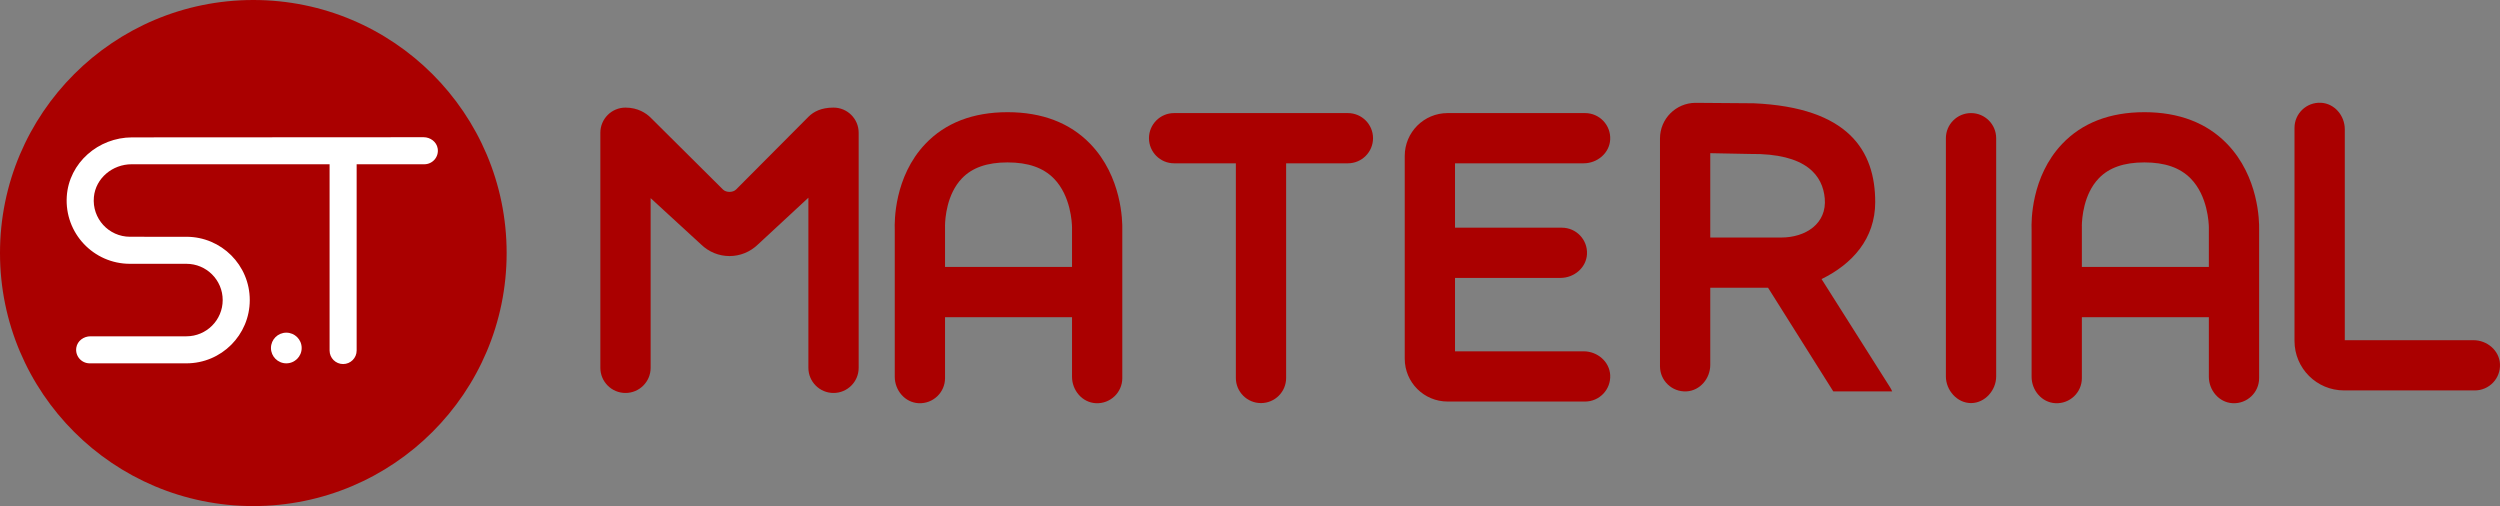
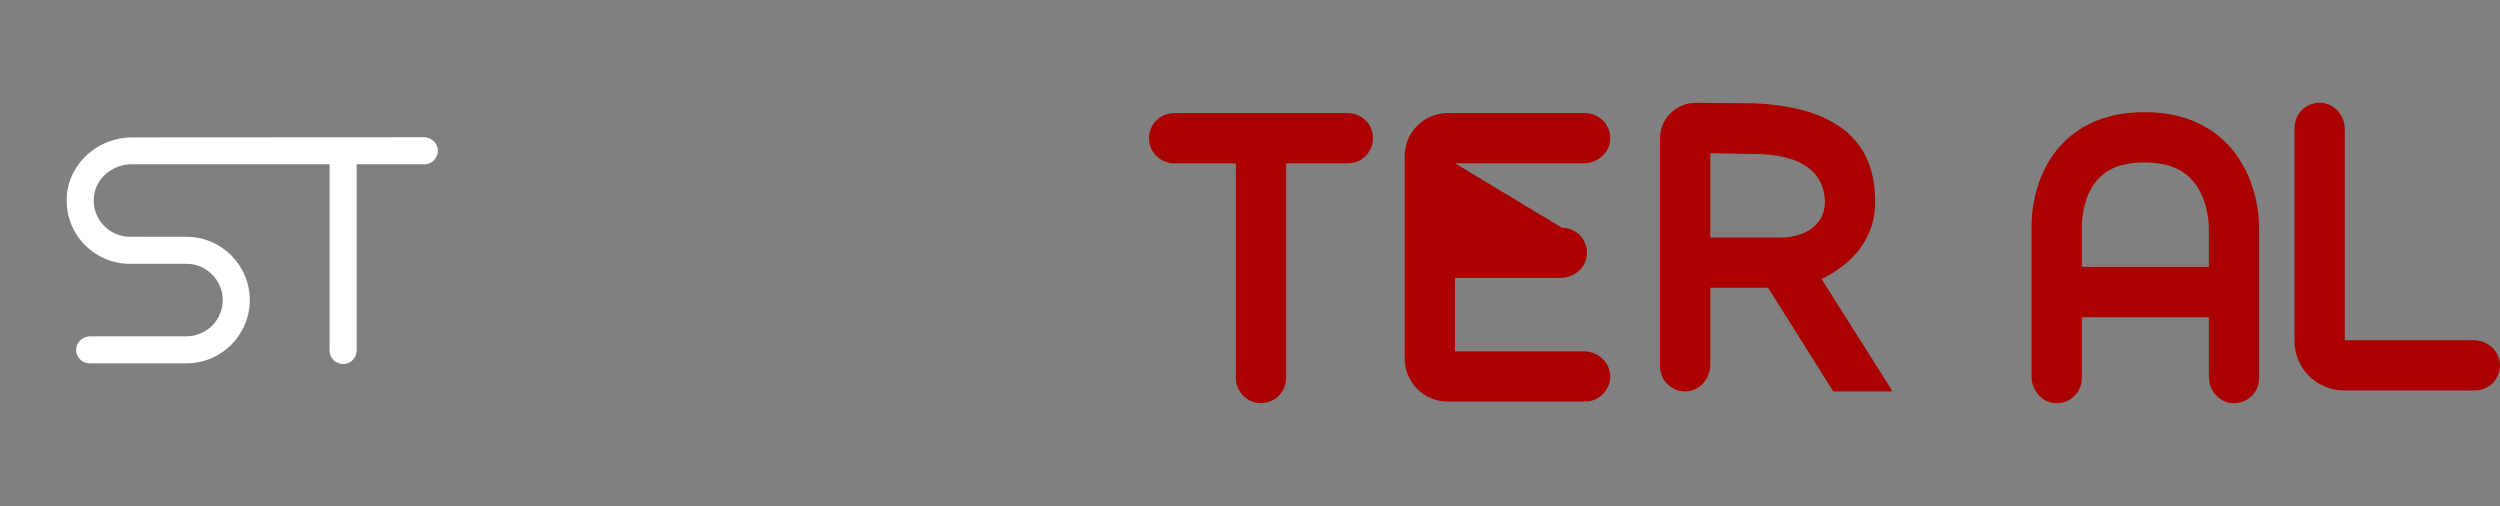
<svg xmlns="http://www.w3.org/2000/svg" id="Untitled-%u30DA%u30FC%u30B8%201" viewBox="0 0 247 50" style="background-color:#ffffff00" version="1.1" xml:space="preserve" x="0px" y="0px" width="247px" height="50px">
  <rect x="0" y="0" width="247" height="50" fill="#808080" stroke="none" />
  <g id="%u30EC%u30A4%u30E4%u30FC%201">
    <g>
      <g>
        <path d="M 133.171 11.173 L 116.001 11.173 C 114.63 11.173 113.518 12.284 113.518 13.654 C 113.518 15.024 114.63 16.135 116.001 16.135 L 122.103 16.135 L 122.103 37.344 C 122.103 38.714 123.215 39.825 124.586 39.825 C 125.958 39.825 127.07 38.714 127.07 37.344 L 127.07 16.135 L 133.171 16.135 C 134.542 16.135 135.655 15.024 135.655 13.654 C 135.655 12.284 134.542 11.173 133.171 11.173 Z" fill="#aa0000" />
-         <path d="M 156.466 34.71 L 143.755 34.71 L 143.755 27.458 L 154.173 27.458 C 155.518 27.458 156.724 26.452 156.794 25.111 C 156.869 23.68 155.73 22.496 154.314 22.496 L 143.755 22.496 L 143.755 16.135 L 156.466 16.135 C 157.811 16.135 159.017 15.129 159.087 13.787 C 159.162 12.356 158.023 11.173 156.607 11.173 L 143.023 11.173 C 140.684 11.173 138.788 13.067 138.788 15.404 L 138.788 35.441 C 138.788 37.778 140.684 39.672 143.023 39.672 L 156.607 39.672 C 158.023 39.672 159.162 38.489 159.087 37.058 C 159.017 35.716 157.811 34.71 156.466 34.71 Z" fill="#aa0000" />
+         <path d="M 156.466 34.71 L 143.755 34.71 L 143.755 27.458 L 154.173 27.458 C 155.518 27.458 156.724 26.452 156.794 25.111 C 156.869 23.68 155.73 22.496 154.314 22.496 L 143.755 16.135 L 156.466 16.135 C 157.811 16.135 159.017 15.129 159.087 13.787 C 159.162 12.356 158.023 11.173 156.607 11.173 L 143.023 11.173 C 140.684 11.173 138.788 13.067 138.788 15.404 L 138.788 35.441 C 138.788 37.778 140.684 39.672 143.023 39.672 L 156.607 39.672 C 158.023 39.672 159.162 38.489 159.087 37.058 C 159.017 35.716 157.811 34.71 156.466 34.71 Z" fill="#aa0000" />
        <path d="M 244.375 33.611 L 231.665 33.611 L 231.665 12.771 C 231.665 11.428 230.657 10.224 229.315 10.154 C 227.882 10.079 226.697 11.217 226.697 12.631 L 226.697 33.687 C 226.697 36.385 228.887 38.573 231.588 38.573 L 244.516 38.573 C 245.932 38.573 247.071 37.389 246.997 35.959 C 246.926 34.617 245.72 33.611 244.375 33.611 Z" fill="#aa0000" />
-         <path d="M 82.352 10.631 C 81.122 10.631 80.388 11.039 79.893 11.521 L 72.714 18.732 C 72.401 19.034 71.751 19.034 71.437 18.732 L 64.258 11.597 C 63.846 11.196 63.036 10.631 61.799 10.631 C 60.427 10.631 59.315 11.742 59.315 13.112 L 59.315 36.344 C 59.315 37.714 60.427 38.825 61.799 38.825 C 63.171 38.825 64.283 37.714 64.283 36.344 L 64.283 19.577 L 69.265 24.151 C 70.027 24.891 71.025 25.299 72.076 25.299 C 73.127 25.299 74.126 24.891 74.888 24.149 L 79.869 19.534 L 79.869 36.344 C 79.869 37.714 80.981 38.825 82.352 38.825 C 83.724 38.825 84.836 37.714 84.836 36.344 L 84.836 13.112 C 84.836 11.742 83.724 10.631 82.352 10.631 Z" fill="#aa0000" />
-         <path d="M 194.738 39.825 C 193.367 39.825 192.254 38.561 192.254 37.191 L 192.254 13.654 C 192.254 12.284 193.367 11.173 194.738 11.173 C 196.11 11.173 197.222 12.284 197.222 13.654 L 197.222 37.191 C 197.222 38.561 196.11 39.825 194.738 39.825 Z" fill="#aa0000" />
-         <path d="M 107.714 14.21 C 105.704 12.136 102.956 11.084 99.547 11.084 C 96.129 11.084 93.393 12.141 91.415 14.227 C 88.346 17.461 88.371 21.879 88.402 22.675 C 88.402 27.126 88.402 32.839 88.402 37.225 C 88.402 38.568 89.409 39.766 90.752 39.836 C 92.185 39.911 93.37 38.773 93.37 37.359 L 93.37 31.337 L 105.916 31.337 C 105.916 33.404 105.916 35.427 105.916 37.225 C 105.916 38.568 106.923 39.766 108.266 39.836 C 109.698 39.911 110.883 38.773 110.883 37.359 L 110.883 22.643 C 110.899 21.907 110.858 17.456 107.714 14.21 ZM 93.37 26.375 L 93.37 22.338 C 93.37 22.327 93.367 22.317 93.367 22.307 C 93.377 21.602 93.528 19.193 95.041 17.619 C 96.057 16.56 97.532 16.046 99.547 16.046 C 101.574 16.046 103.071 16.567 104.123 17.639 C 105.809 19.358 105.911 22.049 105.917 22.483 C 105.917 22.487 105.916 22.491 105.916 22.494 C 105.916 23.706 105.916 25.02 105.916 26.375 C 101.998 26.375 97.295 26.375 93.37 26.375 Z" fill="#aa0000" />
        <path d="M 220.033 14.21 C 218.023 12.136 215.275 11.084 211.866 11.084 C 208.448 11.084 205.712 12.141 203.734 14.227 C 200.665 17.461 200.69 21.879 200.722 22.675 C 200.722 27.126 200.722 32.839 200.722 37.225 C 200.722 38.568 201.729 39.766 203.072 39.836 C 204.504 39.911 205.689 38.773 205.689 37.359 L 205.689 31.337 L 218.235 31.337 C 218.235 33.404 218.235 35.427 218.235 37.225 C 218.235 38.568 219.242 39.766 220.585 39.836 C 222.017 39.911 223.202 38.773 223.202 37.359 L 223.202 22.643 C 223.218 21.907 223.177 17.456 220.033 14.21 ZM 205.689 26.375 L 205.689 22.338 C 205.689 22.327 205.685 22.317 205.685 22.307 C 205.696 21.602 205.847 19.193 207.36 17.619 C 208.376 16.56 209.851 16.046 211.866 16.046 C 213.893 16.046 215.39 16.567 216.442 17.639 C 218.128 19.358 218.23 22.049 218.236 22.483 C 218.236 22.487 218.235 22.491 218.235 22.494 C 218.235 23.706 218.235 25.02 218.235 26.375 C 214.316 26.375 209.614 26.375 205.689 26.375 Z" fill="#aa0000" />
        <path d="M 186.724 38.242 L 179.97 27.572 C 183.015 26.085 185.271 23.58 185.271 19.966 L 185.271 19.966 C 185.271 14.895 182.634 10.618 173.273 10.204 L 167.518 10.16 C 165.577 10.167 164.007 11.741 164.007 13.68 C 164.006 20.781 164.007 36.191 164.007 36.191 C 164.007 37.605 165.191 38.743 166.624 38.669 C 167.967 38.598 168.974 37.394 168.974 36.05 L 168.974 28.43 L 174.685 28.43 L 181.129 38.672 L 186.947 38.672 C 186.887 38.524 186.814 38.38 186.724 38.242 ZM 175.979 23.468 L 168.974 23.468 L 168.974 15.135 L 172.891 15.211 C 178.527 15.135 180.085 17.381 180.286 19.598 C 180.511 22.084 178.412 23.468 175.979 23.468 Z" fill="#aa0000" />
      </g>
-       <path d="M 50.056 25 C 50.056 38.807 38.85 50 25.028 50 C 11.205 50 0 38.807 0 25 C 0 11.193 11.205 0 25.028 0 C 38.85 0 50.056 11.193 50.056 25 Z" fill="#aa0000" />
      <g>
        <path d="M 43.243 14.669 C 43.136 14.012 42.518 13.557 41.852 13.557 L 13.048 13.573 C 9.719 13.575 6.813 16.085 6.598 19.404 C 6.363 23.041 9.247 26.064 12.837 26.064 L 18.417 26.064 C 20.397 26.064 22.002 27.667 22.002 29.645 C 22.002 31.623 20.397 33.227 18.417 33.227 L 8.932 33.227 C 8.266 33.227 7.648 33.681 7.541 34.338 C 7.404 35.175 8.048 35.898 8.86 35.898 L 18.418 35.898 C 21.875 35.898 24.677 33.099 24.677 29.646 L 24.677 29.646 C 24.677 26.194 21.876 23.395 18.421 23.394 L 12.845 23.392 C 10.748 23.392 9.073 21.595 9.277 19.459 C 9.454 17.597 11.127 16.229 12.999 16.229 L 32.563 16.229 L 32.563 34.633 C 32.563 35.37 33.162 35.968 33.9 35.968 C 34.639 35.968 35.237 35.37 35.237 34.633 L 35.237 16.229 L 41.924 16.229 C 42.736 16.229 43.38 15.506 43.243 14.669 Z" fill="#ffffff" />
-         <path d="M 29.805 34.383 C 29.805 35.22 29.126 35.898 28.288 35.898 C 27.45 35.898 26.771 35.22 26.771 34.383 C 26.771 33.546 27.45 32.867 28.288 32.867 C 29.126 32.867 29.805 33.546 29.805 34.383 Z" fill="#ffffff" />
      </g>
    </g>
  </g>
</svg>